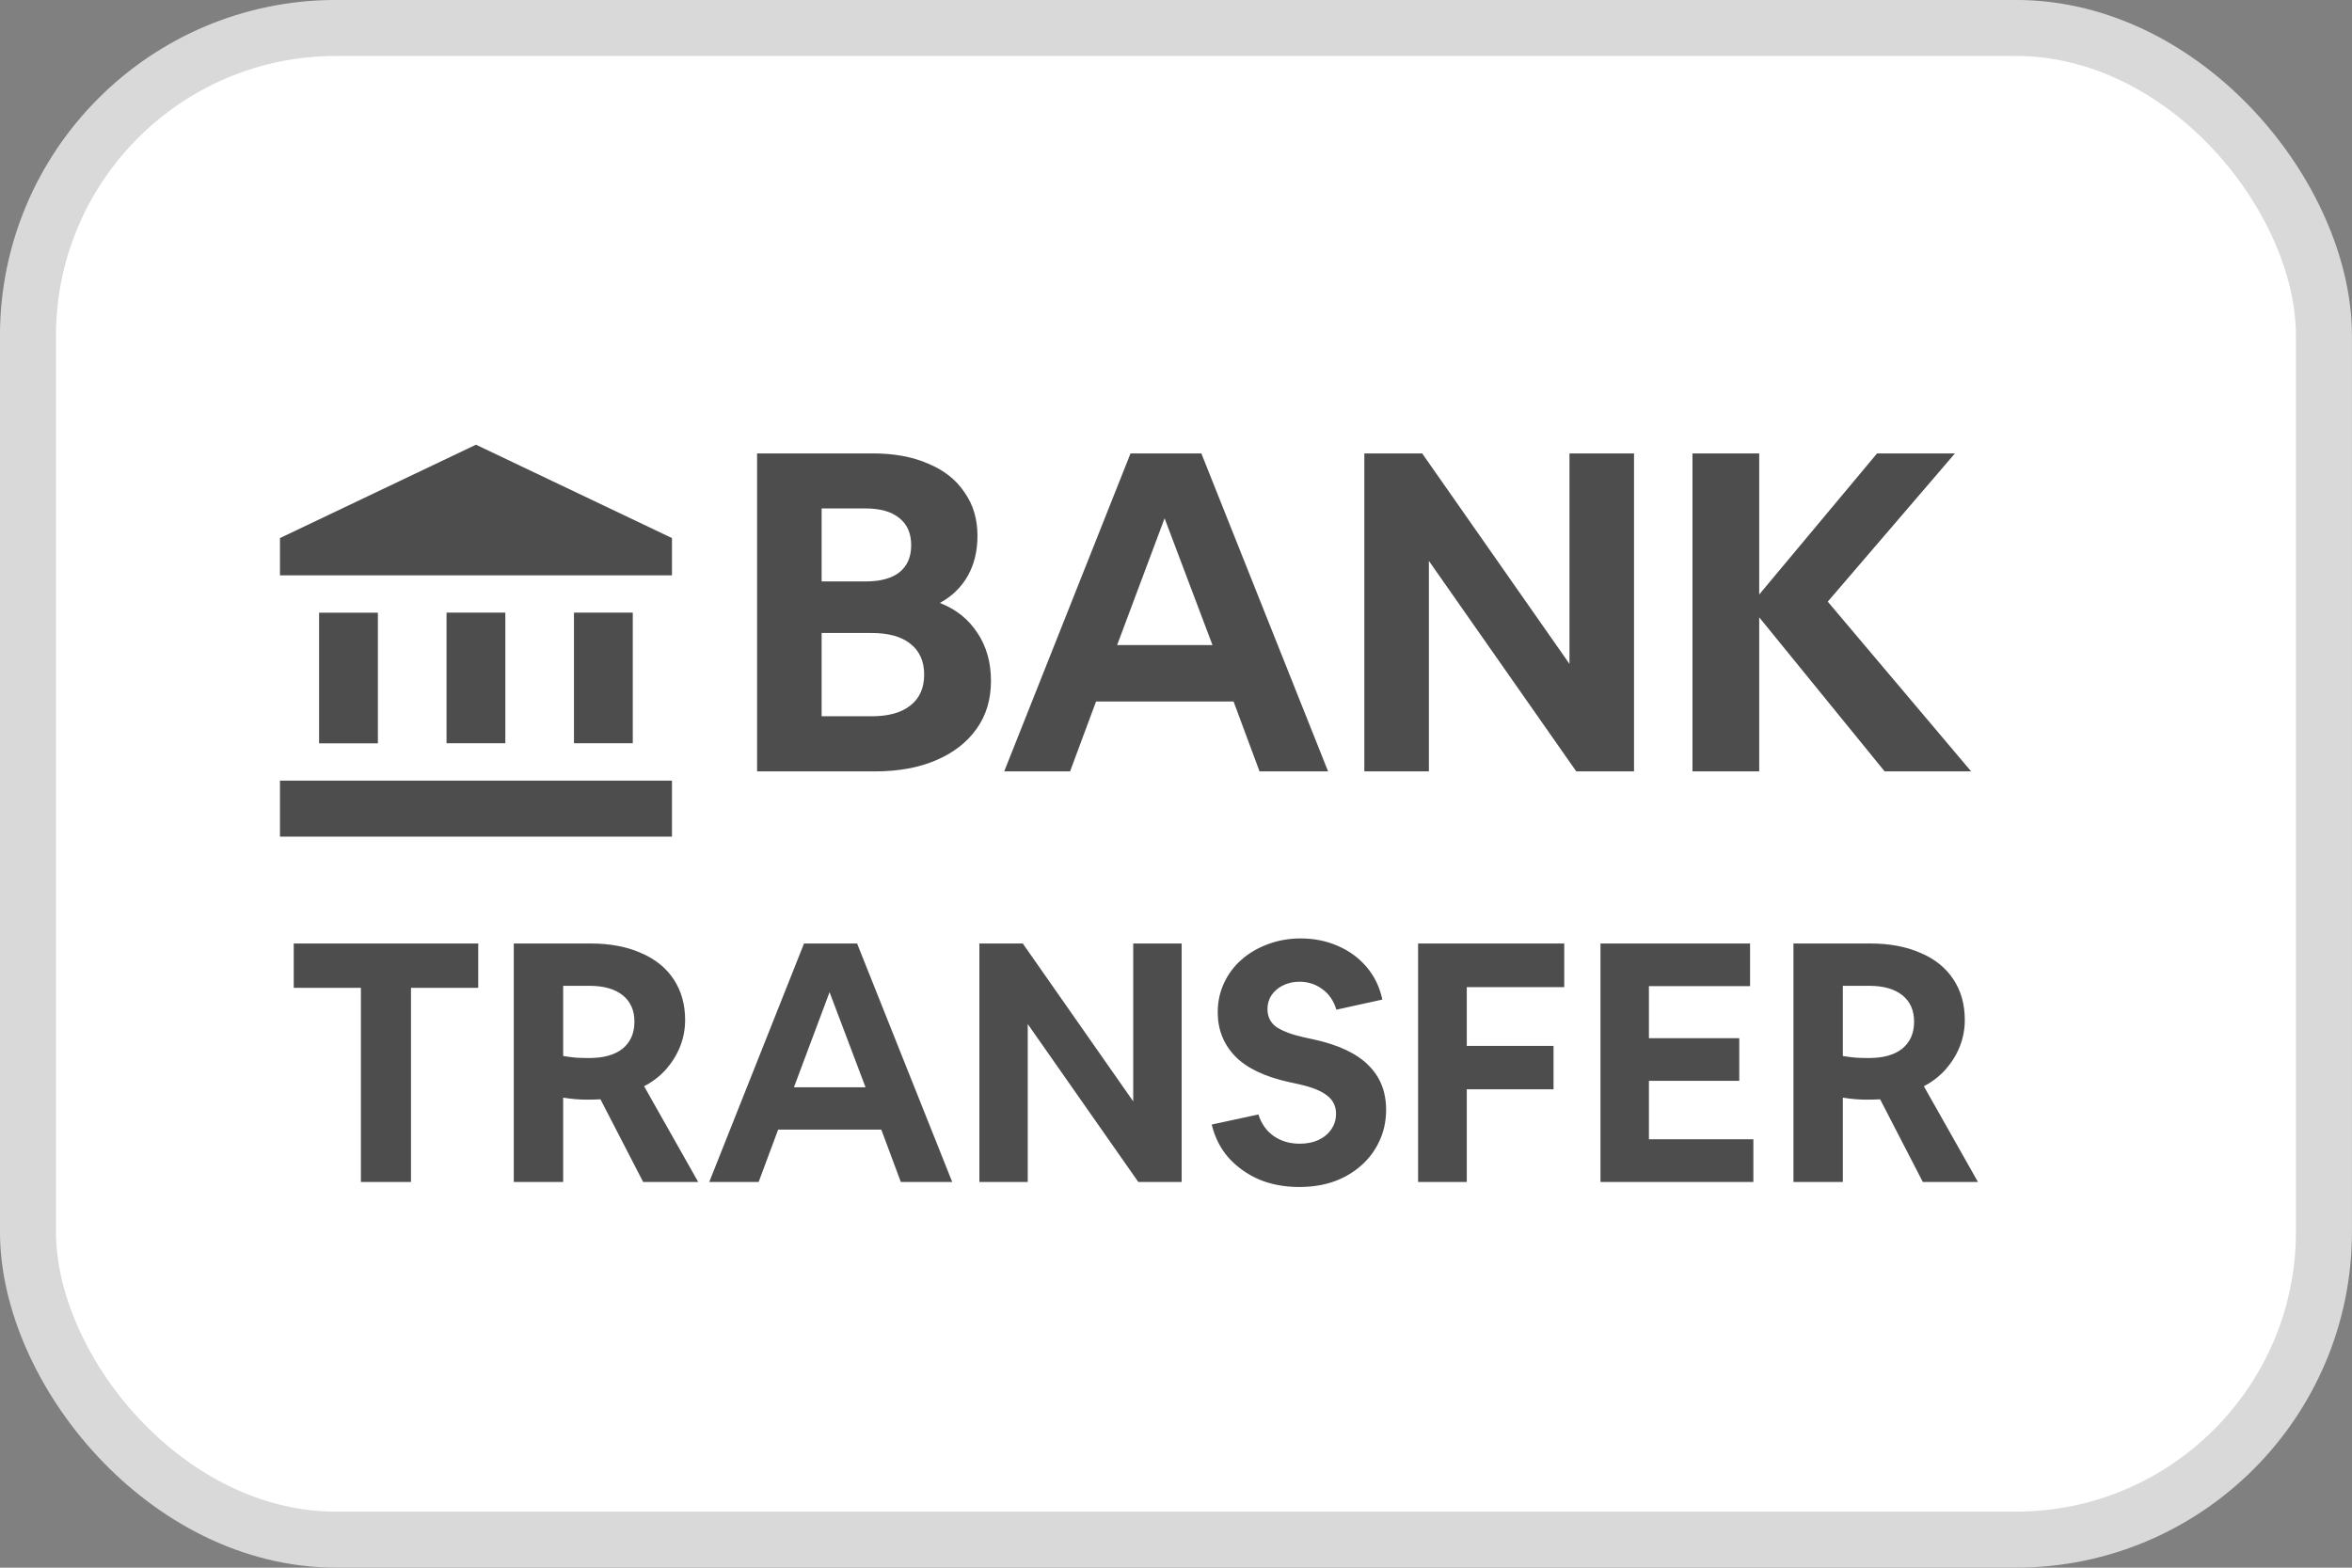
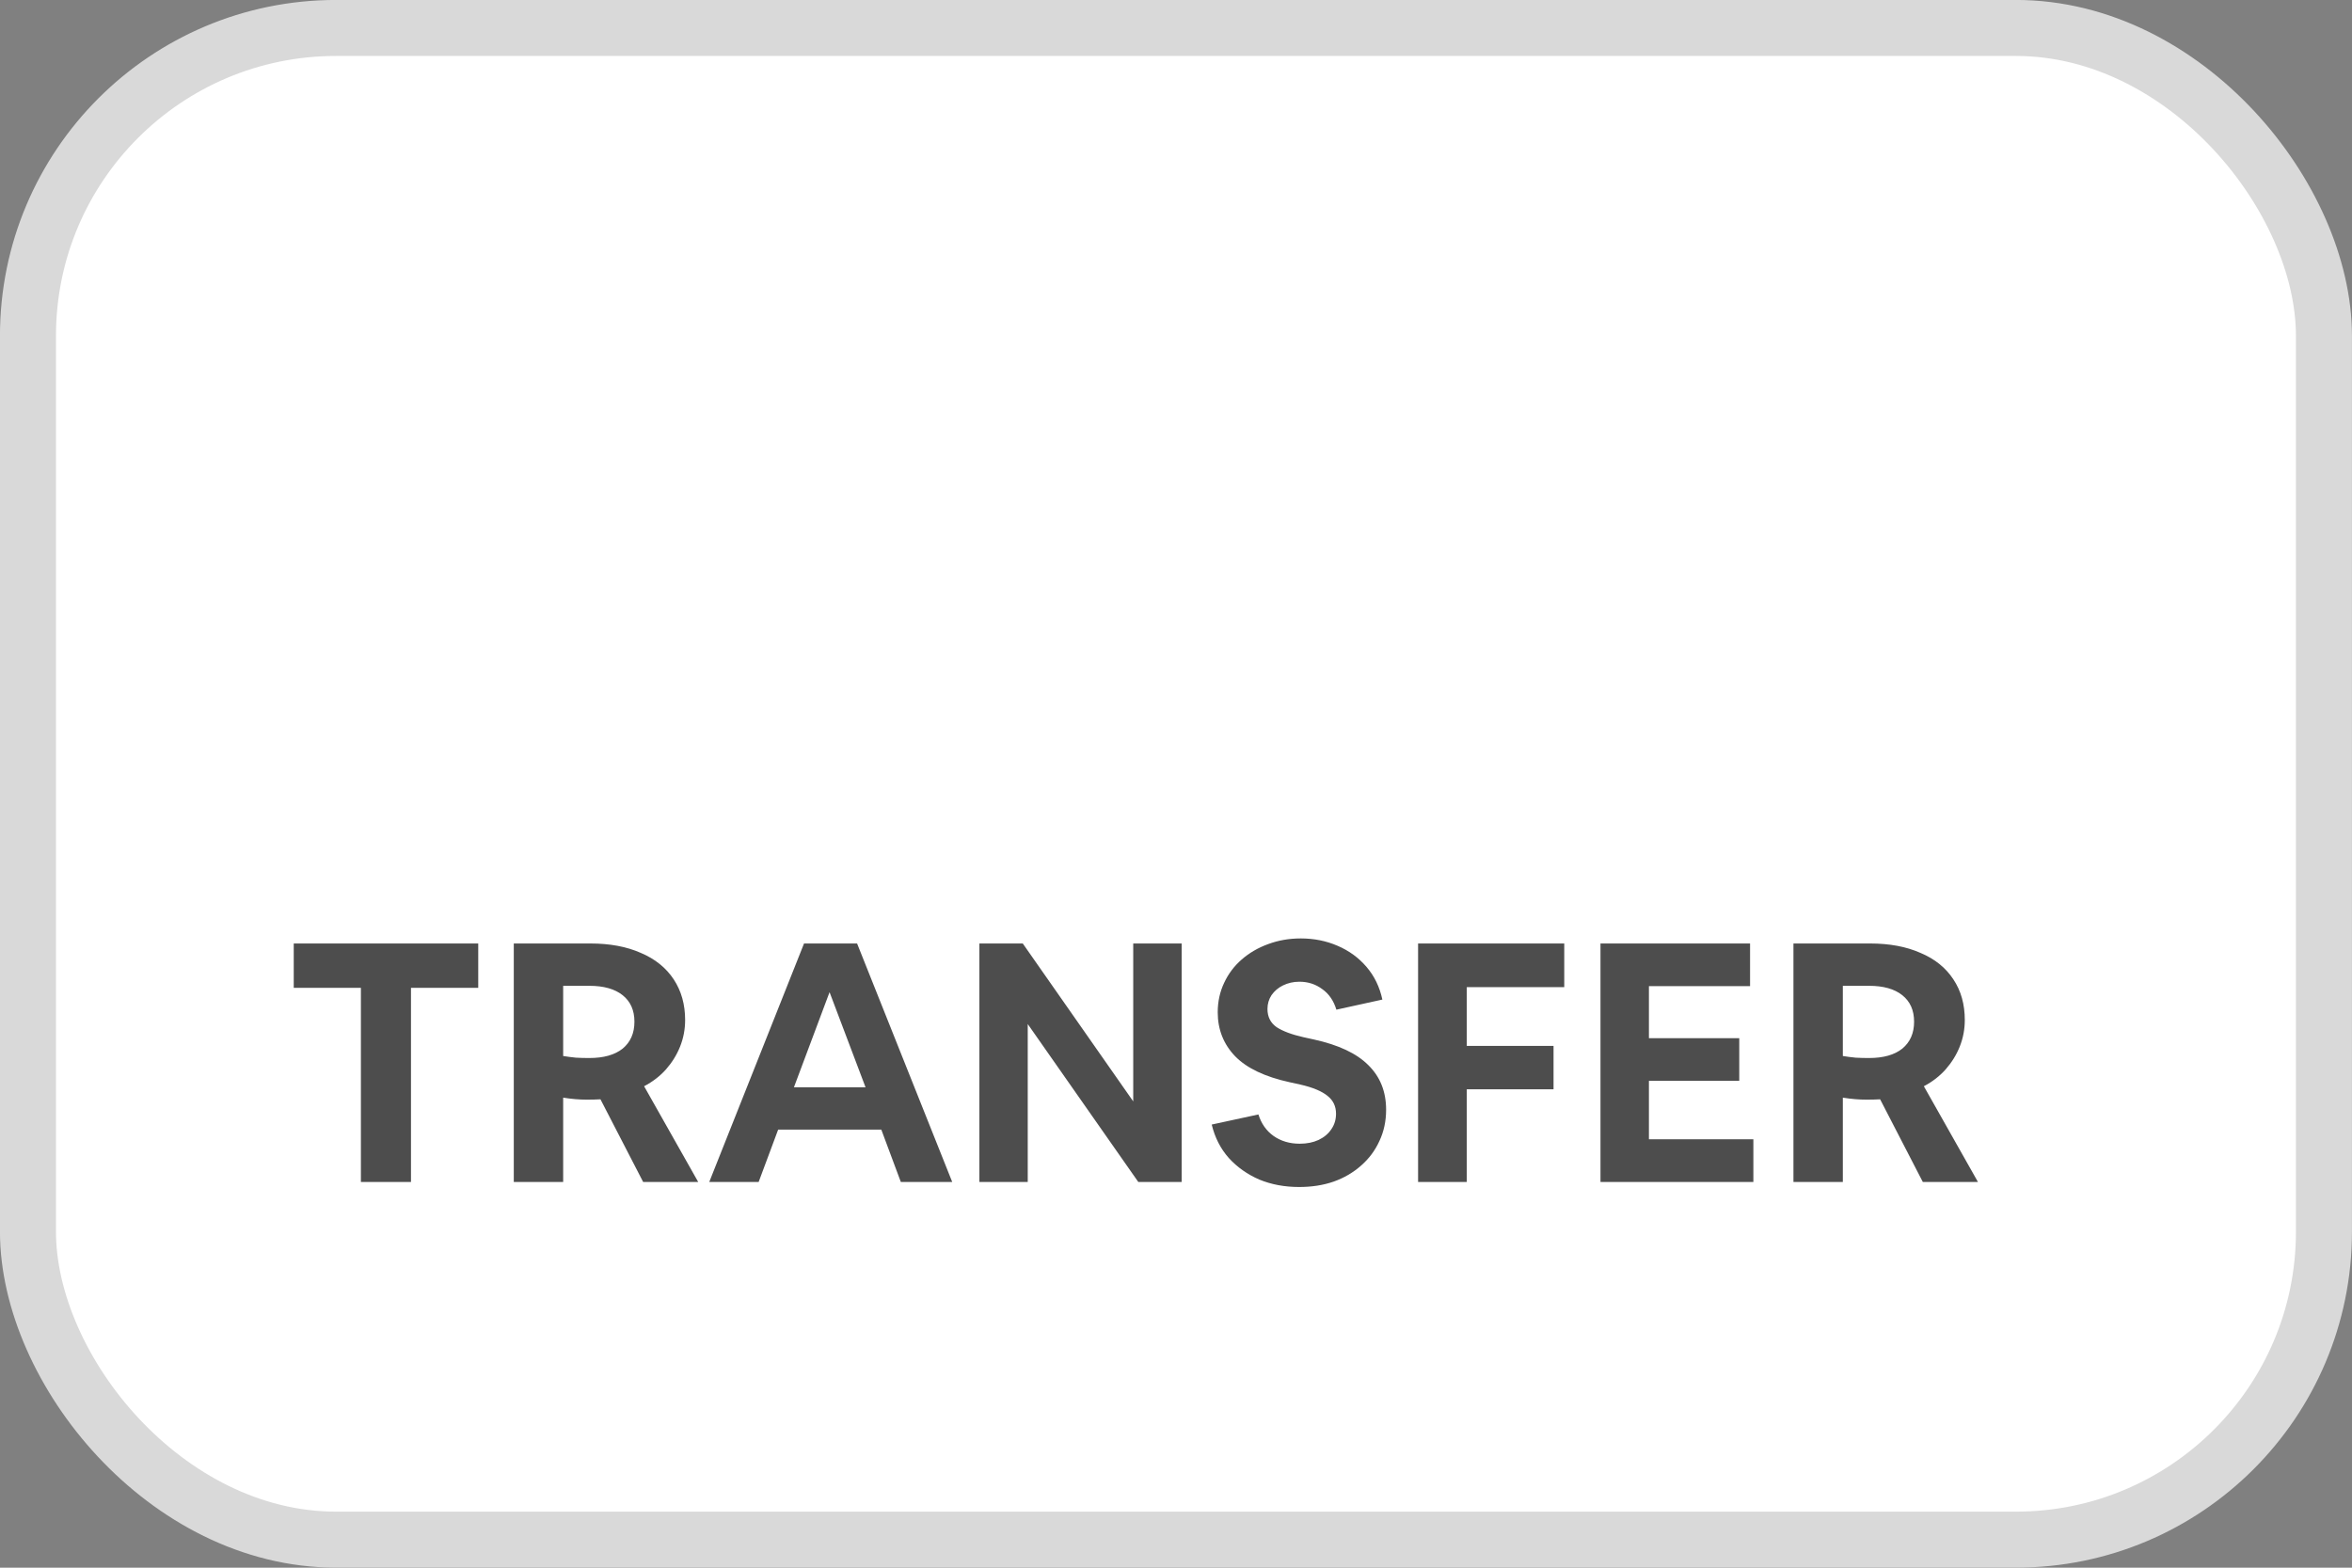
<svg xmlns="http://www.w3.org/2000/svg" width="27" height="18" viewBox="0 0 27 18" fill="none">
  <rect x="0" y="0" width="27" height="18" fill="#808080" stroke="none" />
  <rect x="0.321" y="0.321" width="26.357" height="17.357" rx="3.536" fill="white" stroke="#D9D9D9" stroke-width="0.643" />
  <g clip-path="url(#clip0_19_7156)">
    <path d="M4.338 7.035H3.663V8.535H4.338V7.035Z" fill="#4D4D4D" />
    <path d="M5.801 7.034H5.126V8.534H5.801V7.034Z" fill="#4D4D4D" />
    <path d="M7.714 8.963H3.214V9.606H7.714V8.963Z" fill="#4D4D4D" />
-     <path d="M7.264 7.034H6.589V8.534H7.264V7.034Z" fill="#4D4D4D" />
    <path d="M5.464 5.106L3.214 6.178V6.606H7.714V6.178L5.464 5.106Z" fill="#4D4D4D" />
  </g>
-   <path d="M8.691 8.857V5.206H10.018C10.265 5.206 10.477 5.245 10.656 5.324C10.837 5.399 10.976 5.509 11.072 5.653C11.172 5.794 11.221 5.96 11.221 6.152C11.221 6.327 11.184 6.481 11.108 6.615C11.033 6.745 10.927 6.848 10.789 6.923C10.975 6.995 11.118 7.11 11.221 7.268C11.324 7.422 11.376 7.606 11.376 7.818C11.376 8.031 11.321 8.214 11.211 8.368C11.101 8.523 10.947 8.643 10.748 8.728C10.549 8.814 10.315 8.857 10.044 8.857H8.691ZM9.432 5.838V6.676H9.936C10.104 6.676 10.232 6.642 10.321 6.574C10.414 6.502 10.46 6.397 10.46 6.26C10.46 6.123 10.414 6.018 10.321 5.946C10.232 5.874 10.104 5.838 9.936 5.838H9.432ZM9.432 8.224H10.008C10.2 8.224 10.347 8.183 10.45 8.101C10.556 8.019 10.609 7.9 10.609 7.746C10.609 7.592 10.556 7.474 10.45 7.391C10.347 7.309 10.2 7.268 10.008 7.268H9.432V8.224ZM11.528 8.857L12.978 5.206H13.791L15.246 8.857H14.459L14.161 8.055H12.582L12.284 8.857H11.528ZM12.824 7.407H13.919L13.369 5.951L12.824 7.407ZM15.662 8.857V5.206H16.326L18.017 7.623V5.206H18.758V8.857H18.095L16.403 6.44V8.857H15.662ZM19.429 8.857V5.206H20.195V6.826L21.548 5.206H22.442L20.982 6.908L22.628 8.857H21.635L20.195 7.088V8.857H19.429Z" fill="#4D4D4D" />
  <path d="M4.143 13.571V11.342H3.372V10.833H5.49V11.342H4.718V13.571H4.143ZM5.898 13.571V10.833H6.777C7.001 10.833 7.194 10.869 7.356 10.941C7.52 11.01 7.646 11.112 7.734 11.245C7.821 11.377 7.865 11.532 7.865 11.712C7.865 11.818 7.846 11.919 7.807 12.017C7.769 12.112 7.715 12.199 7.645 12.279C7.576 12.356 7.492 12.421 7.394 12.472L8.015 13.571H7.383L6.893 12.622C6.844 12.625 6.791 12.626 6.735 12.626C6.653 12.626 6.563 12.619 6.465 12.603V13.571H5.898ZM6.465 11.319V12.125C6.514 12.133 6.563 12.139 6.611 12.144C6.66 12.147 6.712 12.148 6.766 12.148C6.93 12.148 7.058 12.112 7.148 12.04C7.238 11.965 7.283 11.863 7.283 11.731C7.283 11.6 7.238 11.499 7.148 11.427C7.058 11.355 6.93 11.319 6.766 11.319H6.465ZM8.142 13.571L9.23 10.833H9.839L10.931 13.571H10.341L10.117 12.97H8.933L8.709 13.571H8.142ZM9.114 12.484H9.936L9.523 11.392L9.114 12.484ZM11.243 13.571V10.833H11.741L13.009 12.646V10.833H13.565V13.571H13.067L11.798 11.758V13.571H11.243ZM14.913 13.629C14.748 13.629 14.596 13.601 14.457 13.544C14.321 13.485 14.204 13.403 14.107 13.297C14.011 13.189 13.946 13.061 13.91 12.912L14.446 12.796C14.479 12.901 14.537 12.984 14.62 13.043C14.704 13.102 14.805 13.132 14.92 13.132C15.003 13.132 15.075 13.117 15.136 13.089C15.201 13.058 15.249 13.017 15.283 12.966C15.319 12.914 15.337 12.855 15.337 12.788C15.337 12.703 15.305 12.635 15.241 12.584C15.176 12.53 15.072 12.486 14.928 12.453L14.805 12.426C14.522 12.364 14.313 12.265 14.18 12.129C14.046 11.99 13.979 11.821 13.979 11.623C13.979 11.5 14.004 11.387 14.053 11.284C14.101 11.181 14.168 11.092 14.253 11.018C14.341 10.941 14.442 10.882 14.558 10.84C14.674 10.797 14.798 10.775 14.932 10.775C15.084 10.775 15.225 10.803 15.356 10.86C15.487 10.916 15.598 10.997 15.688 11.103C15.778 11.208 15.838 11.333 15.869 11.477L15.341 11.593C15.31 11.49 15.256 11.411 15.179 11.357C15.104 11.301 15.017 11.272 14.916 11.272C14.847 11.272 14.784 11.287 14.727 11.315C14.674 11.341 14.63 11.378 14.596 11.427C14.566 11.473 14.55 11.526 14.55 11.585C14.55 11.675 14.585 11.744 14.654 11.793C14.724 11.839 14.826 11.878 14.963 11.909L15.086 11.936C15.367 11.998 15.573 12.095 15.707 12.229C15.844 12.363 15.912 12.534 15.912 12.742C15.912 12.873 15.886 12.993 15.835 13.101C15.786 13.209 15.716 13.303 15.626 13.382C15.536 13.462 15.431 13.524 15.31 13.567C15.189 13.609 15.057 13.629 14.913 13.629ZM16.279 13.571V10.833H17.957V11.334H16.838V12.009H17.834V12.507H16.838V13.571H16.279ZM18.373 13.571V10.833H20.09V11.323H18.929V11.92H19.966V12.41H18.929V13.081H20.128V13.571H18.373ZM20.588 13.571V10.833H21.468C21.691 10.833 21.884 10.869 22.046 10.941C22.211 11.01 22.337 11.112 22.424 11.245C22.512 11.377 22.555 11.532 22.555 11.712C22.555 11.818 22.536 11.919 22.497 12.017C22.459 12.112 22.405 12.199 22.335 12.279C22.266 12.356 22.183 12.421 22.085 12.472L22.706 13.571H22.073L21.583 12.622C21.535 12.625 21.482 12.626 21.425 12.626C21.343 12.626 21.253 12.619 21.155 12.603V13.571H20.588ZM21.155 11.319V12.125C21.204 12.133 21.253 12.139 21.302 12.144C21.351 12.147 21.402 12.148 21.456 12.148C21.621 12.148 21.748 12.112 21.838 12.04C21.928 11.965 21.973 11.863 21.973 11.731C21.973 11.6 21.928 11.499 21.838 11.427C21.748 11.355 21.621 11.319 21.456 11.319H21.155Z" fill="#4D4D4D" />
  <defs>
    <clipPath id="clip0_19_7156">
-       <rect width="4.5" height="5.143" fill="white" transform="translate(3.214 4.786)" />
-     </clipPath>
+       </clipPath>
  </defs>
</svg>